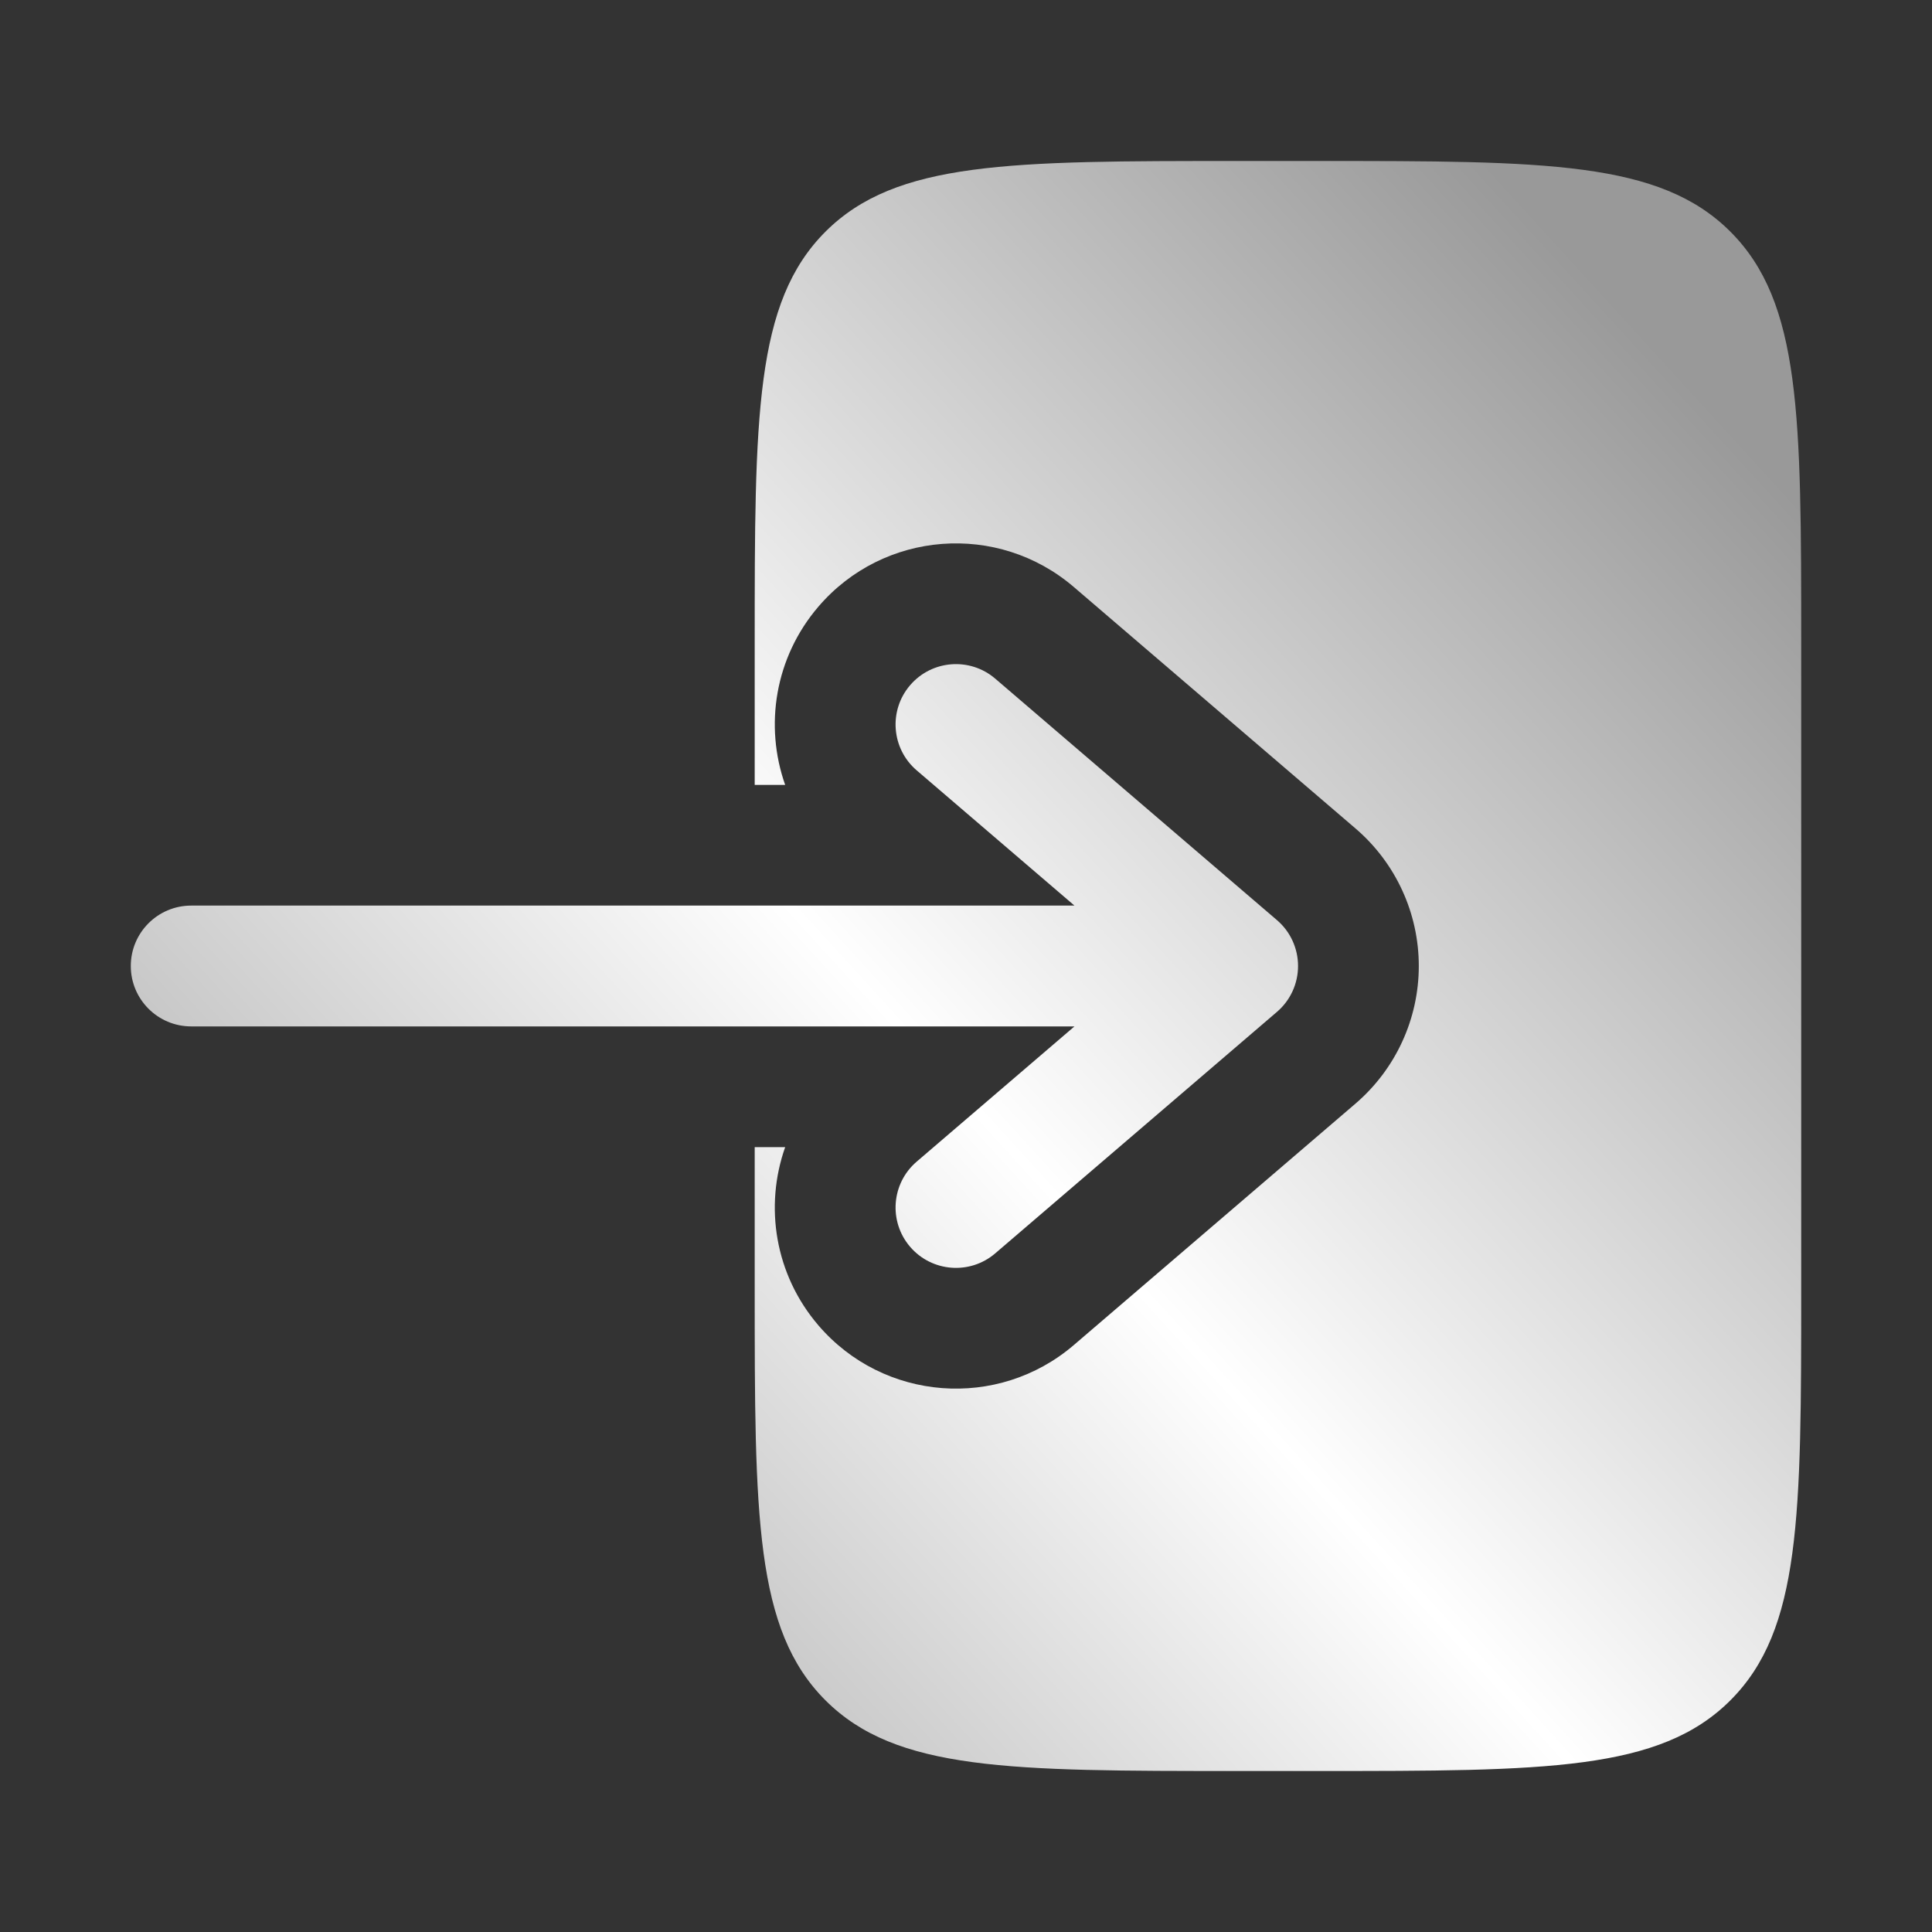
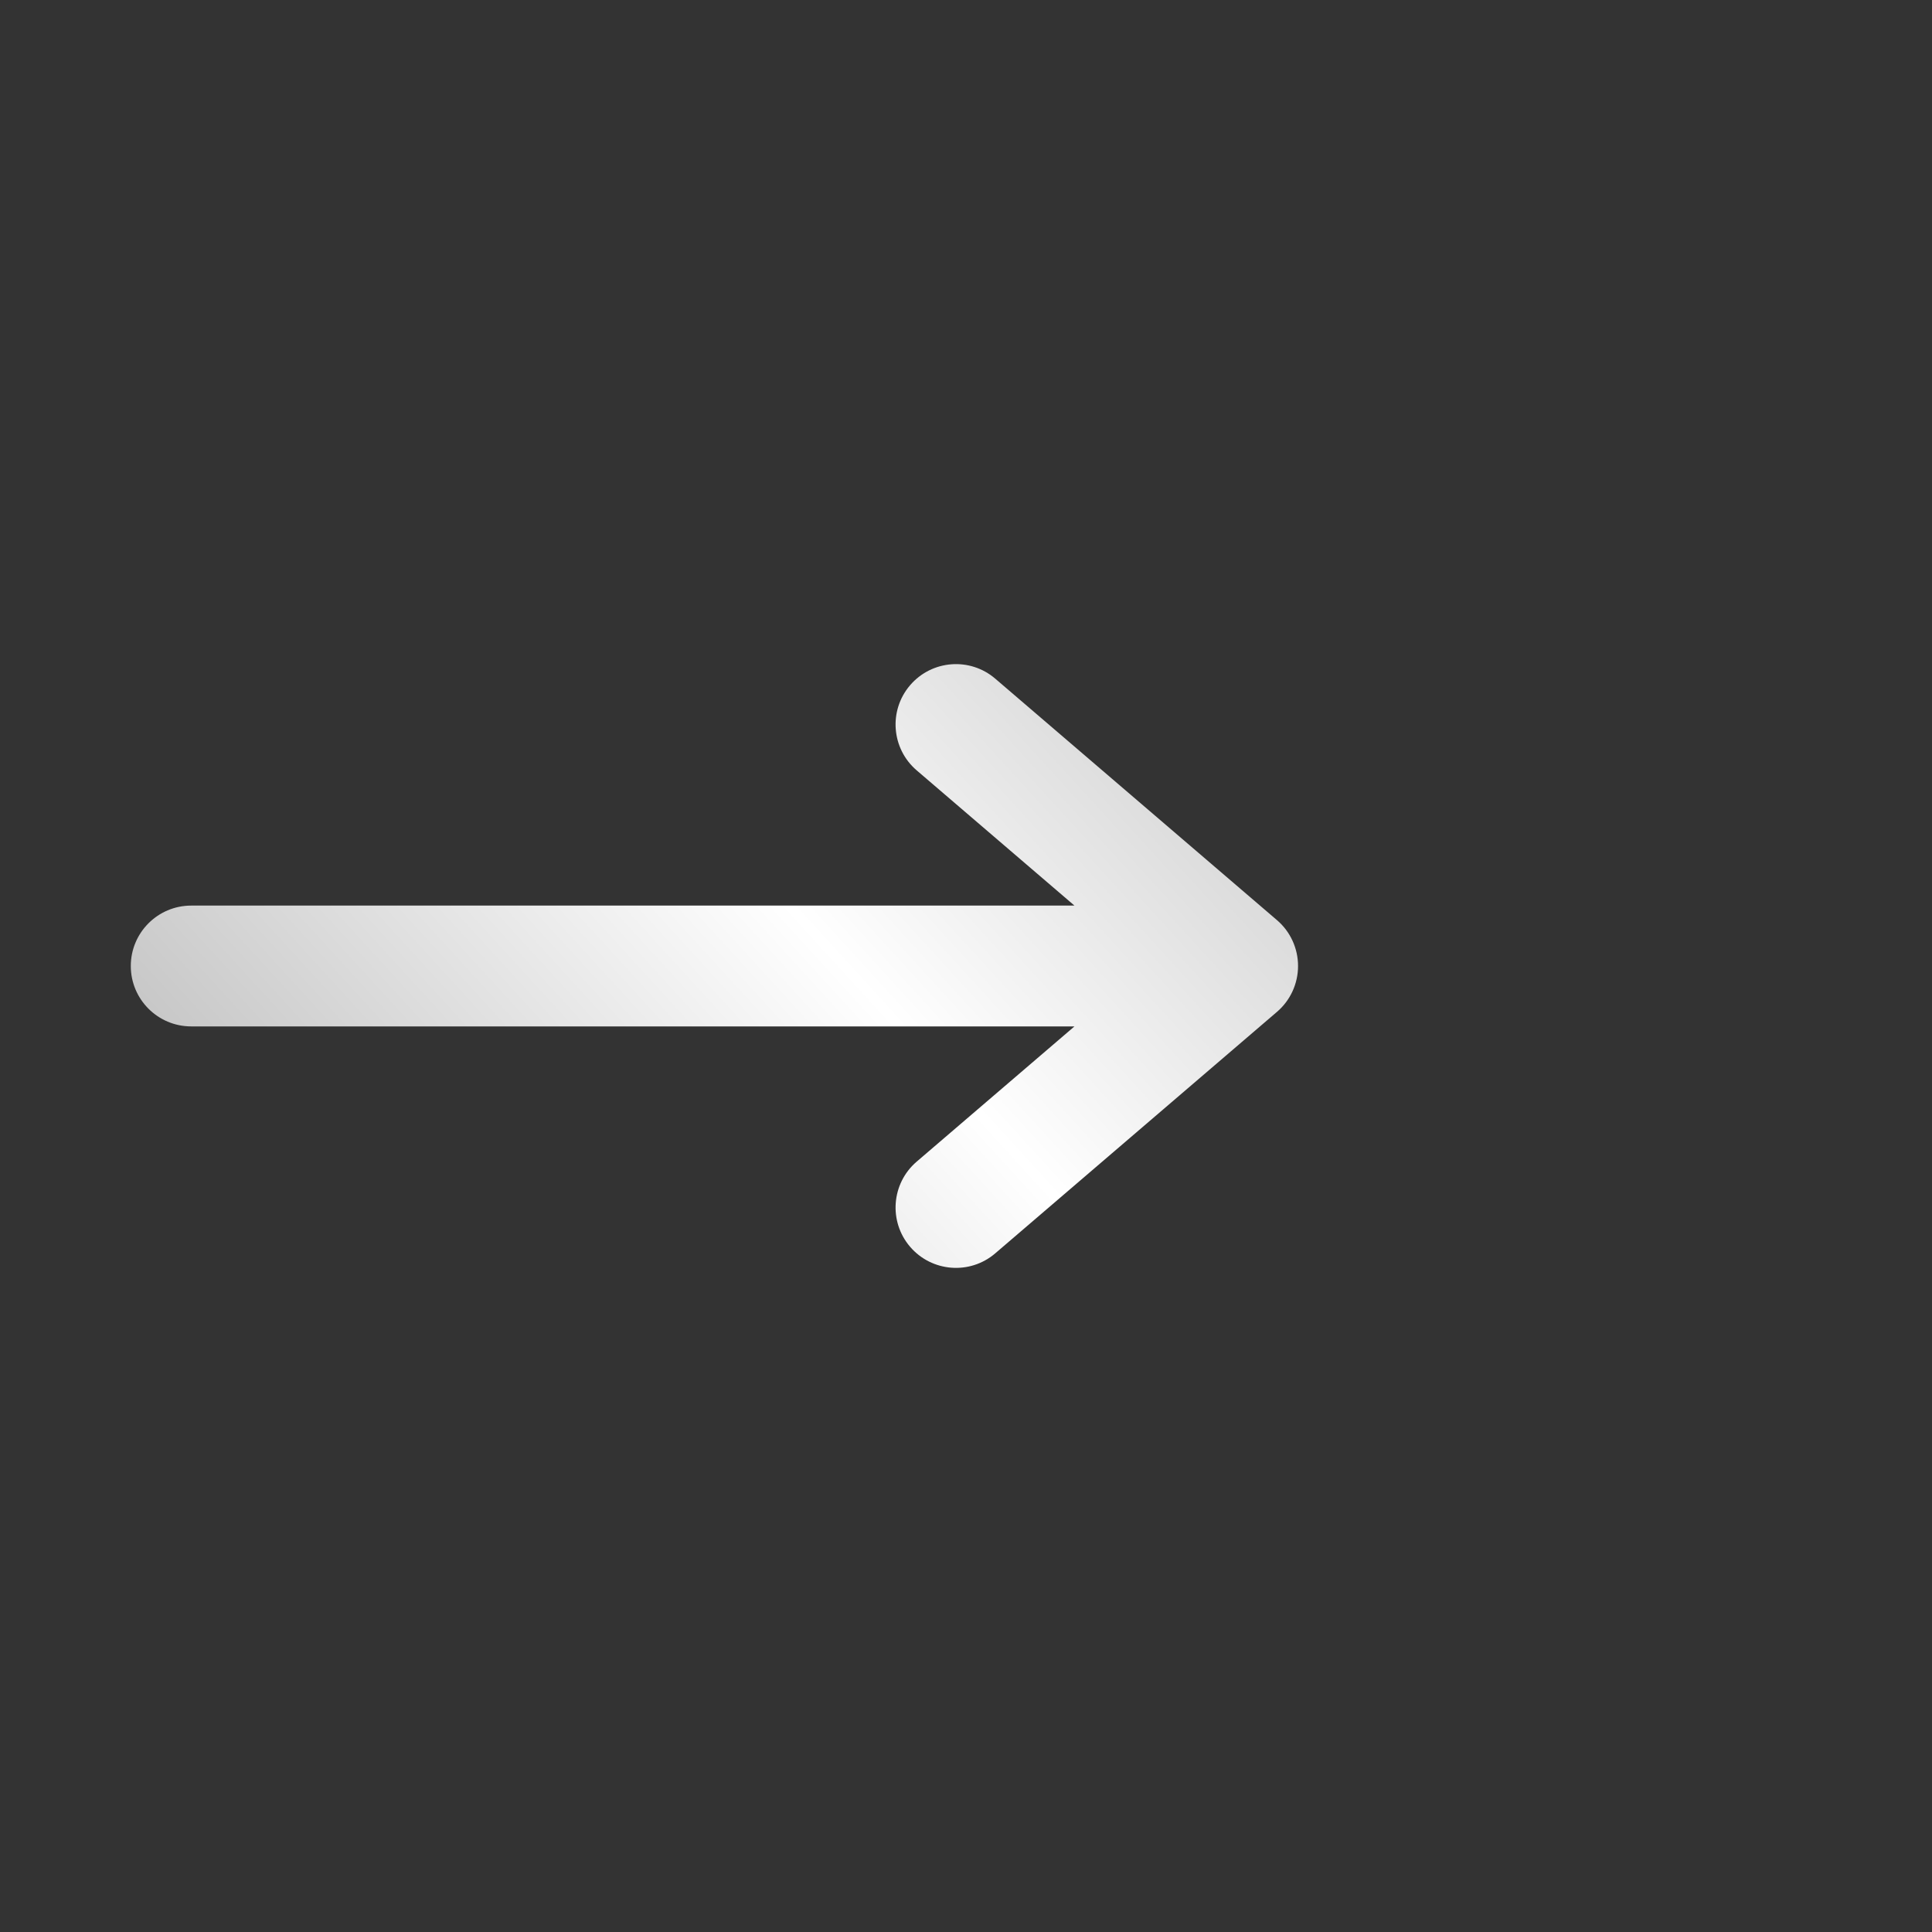
<svg xmlns="http://www.w3.org/2000/svg" width="30" height="30" viewBox="0 0 30 30" fill="none">
  <rect x="0" y="0" width="30" height="30" fill="#333333" stroke="none" />
  <path fill-rule="evenodd" clip-rule="evenodd" d="M2.031 15C2.031 15.518 2.451 15.938 2.969 15.938L16.684 15.938L14.234 18.038C13.841 18.375 13.795 18.967 14.132 19.36C14.469 19.753 15.061 19.799 15.454 19.462L19.829 15.712C20.037 15.534 20.156 15.274 20.156 15C20.156 14.726 20.037 14.466 19.829 14.288L15.454 10.538C15.061 10.201 14.469 10.247 14.132 10.64C13.795 11.033 13.841 11.625 14.234 11.962L16.684 14.062L2.969 14.062C2.451 14.062 2.031 14.482 2.031 15Z" fill="url(#paint0_linear_3187_30649)" />
-   <path d="M11.719 12.188L12.192 12.188C11.868 11.271 12.03 10.211 12.708 9.42C13.719 8.24 15.495 8.104 16.674 9.115L21.049 12.865C21.672 13.399 22.031 14.179 22.031 15C22.031 15.821 21.672 16.601 21.049 17.136L16.674 20.886C15.495 21.896 13.719 21.76 12.708 20.58C12.03 19.789 11.868 18.73 12.192 17.813L11.719 17.813L11.719 20C11.719 23.535 11.719 25.303 12.817 26.402C13.915 27.5 15.683 27.5 19.219 27.5L20.469 27.5C24.004 27.5 25.772 27.5 26.87 26.402C27.969 25.303 27.969 23.535 27.969 20L27.969 10C27.969 6.464 27.969 4.697 26.87 3.598C25.772 2.5 24.004 2.5 20.469 2.5L19.219 2.5C15.683 2.5 13.915 2.5 12.817 3.598C11.719 4.697 11.719 6.464 11.719 10L11.719 12.188Z" fill="url(#paint1_linear_3187_30649)" />
  <defs>
    <linearGradient id="paint0_linear_3187_30649" x1="24.99" y1="54.583" x2="57.821" y2="24.605" gradientUnits="userSpaceOnUse">
      <stop offset="0.053" stop-color="#999999" />
      <stop offset="0.403" stop-color="white" />
      <stop offset="0.758" stop-color="#999999" />
    </linearGradient>
    <linearGradient id="paint1_linear_3187_30649" x1="24.99" y1="54.583" x2="57.821" y2="24.605" gradientUnits="userSpaceOnUse">
      <stop offset="0.053" stop-color="#999999" />
      <stop offset="0.403" stop-color="white" />
      <stop offset="0.758" stop-color="#999999" />
    </linearGradient>
  </defs>
</svg>